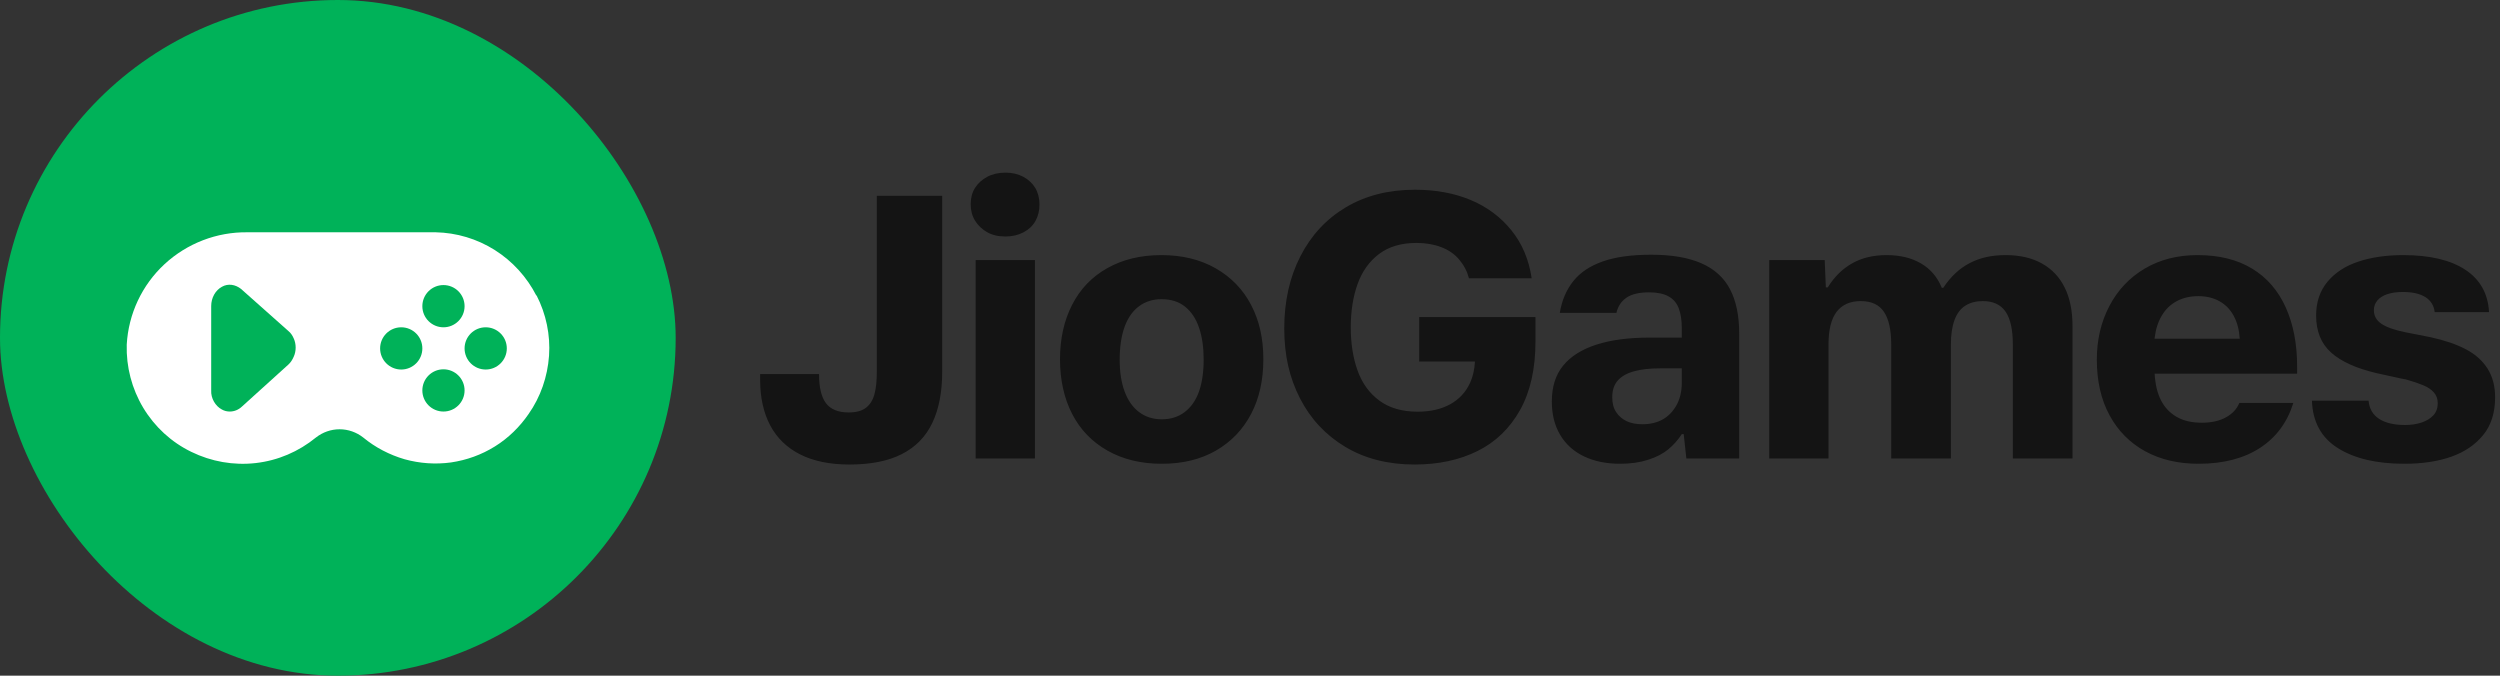
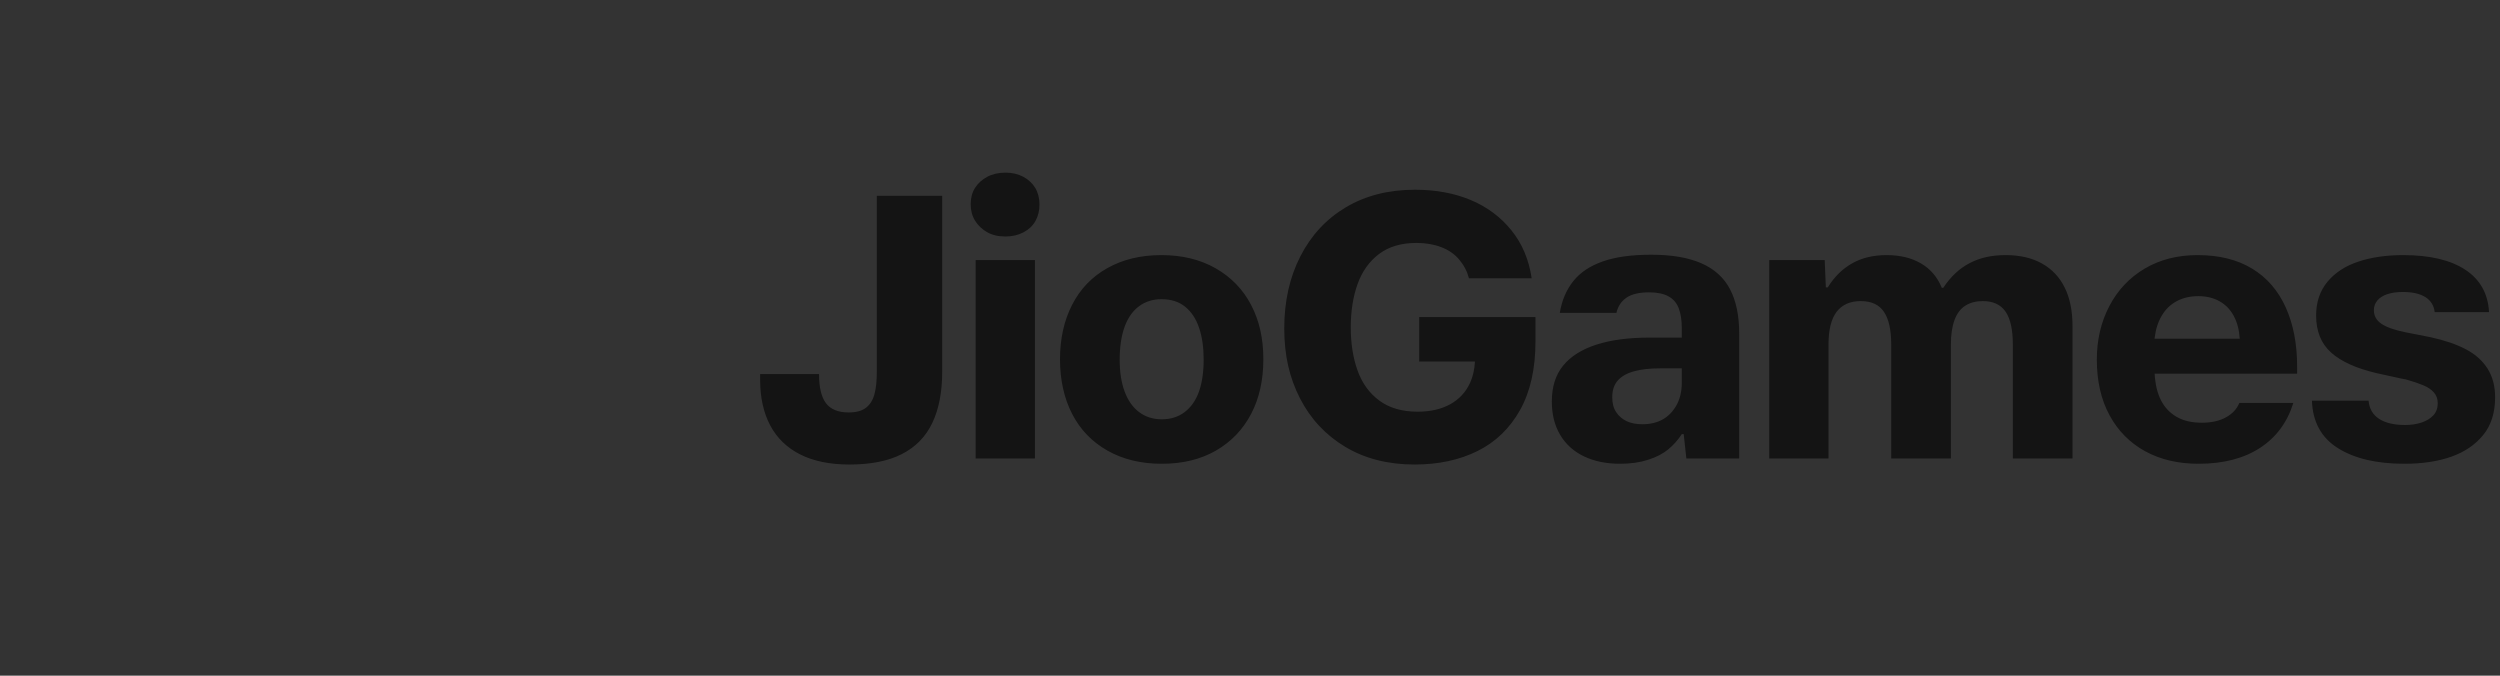
<svg xmlns="http://www.w3.org/2000/svg" width="148" height="40" viewBox="0 0 148 40" fill="none">
  <rect x="0" y="0" width="148" height="40" fill="#333333" stroke="none" />
  <g clip-path="url(#clip0_27249_145714)">
    <rect width="40" height="40" fill="#00B259" />
    <path d="M31.753 17.501C31.19 16.401 30.34 15.463 29.29 14.801C28.24 14.138 27.028 13.776 25.79 13.751H14.653C12.84 13.726 11.078 14.401 9.74 15.638C8.403 16.876 7.603 18.588 7.503 20.401C7.465 21.713 7.803 23.013 8.478 24.138C9.153 25.263 10.14 26.176 11.328 26.751C12.503 27.326 13.828 27.563 15.14 27.413C16.453 27.263 17.678 26.738 18.703 25.901C19.103 25.588 19.59 25.413 20.103 25.413C20.615 25.413 21.103 25.588 21.503 25.901C22.215 26.488 23.053 26.926 23.953 27.188C24.853 27.438 25.79 27.501 26.703 27.376C27.628 27.238 28.503 26.926 29.303 26.426C30.09 25.938 30.765 25.276 31.29 24.513C32.003 23.501 32.415 22.301 32.503 21.063C32.59 19.826 32.328 18.588 31.765 17.488H31.753V17.501Z" fill="white" />
-     <path d="M17.39 21.113C17.315 21.288 17.215 21.451 17.078 21.576L14.315 24.076C14.115 24.263 13.865 24.363 13.603 24.363C13.44 24.363 13.278 24.326 13.128 24.238C12.94 24.138 12.778 23.976 12.665 23.776C12.553 23.576 12.49 23.351 12.503 23.113V18.113C12.503 17.876 12.565 17.638 12.678 17.438C12.79 17.238 12.953 17.076 13.14 16.976C13.315 16.876 13.515 16.838 13.715 16.863C13.915 16.888 14.103 16.976 14.265 17.101L17.078 19.601C17.215 19.713 17.315 19.863 17.39 20.038C17.465 20.201 17.503 20.388 17.503 20.576C17.503 20.763 17.465 20.951 17.39 21.113Z" fill="#00B259" />
    <path d="M26.253 19.376C26.943 19.376 27.503 18.816 27.503 18.126C27.503 17.435 26.943 16.876 26.253 16.876C25.562 16.876 25.003 17.435 25.003 18.126C25.003 18.816 25.562 19.376 26.253 19.376Z" fill="#00B259" />
    <path d="M23.753 21.876C24.443 21.876 25.003 21.316 25.003 20.626C25.003 19.935 24.443 19.376 23.753 19.376C23.062 19.376 22.503 19.935 22.503 20.626C22.503 21.316 23.062 21.876 23.753 21.876Z" fill="#00B259" />
    <path d="M28.753 21.876C29.443 21.876 30.003 21.316 30.003 20.626C30.003 19.935 29.443 19.376 28.753 19.376C28.062 19.376 27.503 19.935 27.503 20.626C27.503 21.316 28.062 21.876 28.753 21.876Z" fill="#00B259" />
    <path d="M26.253 24.363C26.943 24.363 27.503 23.803 27.503 23.113C27.503 22.423 26.943 21.863 26.253 21.863C25.562 21.863 25.003 22.423 25.003 23.113C25.003 23.803 25.562 24.363 26.253 24.363Z" fill="#00B259" />
  </g>
  <g clip-path="url(#clip1_27249_145714)">
    <path d="M71.978 15.89C71.062 15.365 69.99 15.102 68.76 15.102C67.53 15.102 66.48 15.357 65.565 15.867C64.65 16.377 63.953 17.101 63.472 18.038C62.992 18.976 62.752 20.052 62.752 21.267C62.752 22.482 62.992 23.577 63.472 24.507C63.953 25.437 64.65 26.161 65.565 26.678C66.48 27.196 67.552 27.455 68.782 27.455C70.013 27.455 71.078 27.196 71.978 26.678C72.877 26.161 73.571 25.441 74.059 24.518C74.546 23.596 74.79 22.512 74.79 21.267C74.79 20.022 74.55 18.983 74.07 18.061C73.59 17.139 72.892 16.415 71.978 15.89ZM70.976 23.191C70.789 23.709 70.507 24.11 70.132 24.395C69.757 24.68 69.308 24.822 68.782 24.822C68.257 24.822 67.808 24.68 67.433 24.395C67.058 24.11 66.772 23.705 66.578 23.18C66.382 22.655 66.285 22.025 66.285 21.29C66.285 20.555 66.382 19.876 66.578 19.343C66.772 18.811 67.058 18.406 67.433 18.128C67.808 17.851 68.25 17.712 68.76 17.712C69.33 17.712 69.799 17.862 70.166 18.162C70.534 18.462 70.808 18.878 70.987 19.411C71.168 19.944 71.257 20.57 71.257 21.29C71.257 22.01 71.164 22.674 70.976 23.191ZM51.907 22.01C51.907 22.565 51.859 23.015 51.761 23.36C51.664 23.705 51.495 23.967 51.255 24.147C51.015 24.327 50.678 24.417 50.242 24.417C49.627 24.417 49.181 24.237 48.904 23.877C48.626 23.517 48.487 22.94 48.487 22.145H45V22.482C45 23.532 45.199 24.432 45.596 25.182C45.994 25.932 46.586 26.506 47.374 26.904C48.161 27.301 49.133 27.5 50.288 27.5C51.547 27.5 52.583 27.294 53.392 26.881C54.203 26.468 54.803 25.854 55.193 25.036C55.583 24.218 55.778 23.21 55.778 22.01V11.592H51.907V22.01ZM60.581 10.467C60.274 10.302 59.925 10.22 59.535 10.22C59.115 10.22 58.751 10.302 58.444 10.467C58.136 10.632 57.896 10.85 57.724 11.12C57.551 11.39 57.465 11.712 57.465 12.087C57.465 12.462 57.551 12.789 57.724 13.066C57.896 13.344 58.133 13.569 58.432 13.741C58.733 13.914 59.093 14 59.513 14C59.932 14 60.278 13.917 60.593 13.752C60.907 13.587 61.144 13.362 61.301 13.077C61.459 12.792 61.538 12.47 61.538 12.11C61.538 11.75 61.455 11.409 61.29 11.131C61.125 10.854 60.889 10.632 60.581 10.467ZM57.758 27.14H61.267V15.395H57.758V27.14ZM147.261 21.819C146.961 21.346 146.53 20.963 145.968 20.671C145.405 20.378 144.711 20.142 143.886 19.962L142.401 19.67C141.741 19.535 141.265 19.366 140.973 19.163C140.68 18.961 140.534 18.695 140.534 18.365C140.534 18.14 140.605 17.945 140.747 17.78C140.89 17.615 141.089 17.491 141.344 17.409C141.599 17.326 141.899 17.285 142.244 17.285C142.814 17.285 143.26 17.386 143.582 17.588C143.905 17.791 144.089 18.087 144.134 18.477H147.351C147.291 17.382 146.823 16.546 145.945 15.969C145.068 15.391 143.841 15.102 142.266 15.102C141.276 15.102 140.395 15.23 139.622 15.485C138.85 15.74 138.239 16.137 137.789 16.677C137.339 17.217 137.114 17.885 137.114 18.68C137.114 19.61 137.41 20.341 138.003 20.873C138.595 21.406 139.506 21.815 140.736 22.1L142.176 22.415L142.424 22.46C142.844 22.58 143.189 22.696 143.459 22.808C143.729 22.921 143.939 23.064 144.089 23.236C144.239 23.409 144.314 23.622 144.314 23.877C144.314 24.162 144.228 24.398 144.055 24.586C143.883 24.773 143.65 24.916 143.357 25.014C143.065 25.111 142.739 25.16 142.379 25.16C141.734 25.16 141.224 25.04 140.849 24.8C140.474 24.56 140.264 24.2 140.219 23.72H136.866C136.911 24.98 137.425 25.917 138.408 26.532C139.39 27.147 140.699 27.455 142.334 27.455C143.399 27.455 144.325 27.316 145.113 27.038C145.9 26.761 146.53 26.334 147.003 25.756C147.475 25.178 147.711 24.432 147.711 23.517C147.711 22.857 147.561 22.291 147.261 21.819ZM84.015 21.402H87.317C87.291 21.88 87.196 22.3 87.03 22.662C86.775 23.217 86.381 23.641 85.849 23.933C85.316 24.226 84.675 24.372 83.925 24.372C83.01 24.372 82.256 24.155 81.664 23.72C81.071 23.285 80.64 22.692 80.37 21.942C80.1 21.192 79.965 20.337 79.965 19.377C79.965 18.417 80.1 17.562 80.37 16.812C80.64 16.062 81.064 15.47 81.641 15.035C82.219 14.6 82.957 14.382 83.858 14.382C84.397 14.382 84.885 14.465 85.32 14.63C85.755 14.795 86.111 15.042 86.389 15.372C86.666 15.702 86.858 16.07 86.963 16.475H90.675C90.51 15.365 90.109 14.416 89.471 13.629C88.834 12.841 88.031 12.245 87.064 11.84C86.096 11.435 84.998 11.232 83.767 11.232C82.207 11.232 80.846 11.577 79.684 12.267C78.521 12.957 77.621 13.925 76.984 15.17C76.346 16.415 76.028 17.84 76.028 19.445C76.028 21.05 76.339 22.37 76.961 23.585C77.584 24.8 78.476 25.756 79.639 26.453C80.801 27.151 82.17 27.5 83.745 27.5C85.155 27.5 86.396 27.233 87.469 26.701C88.541 26.169 89.381 25.358 89.989 24.271C90.596 23.183 90.9 21.83 90.9 20.21V18.77H84.015V21.402ZM100.721 15.586C99.949 15.248 98.963 15.08 97.763 15.08C96.562 15.08 95.651 15.211 94.894 15.473C94.136 15.736 93.551 16.126 93.139 16.643C92.726 17.161 92.46 17.787 92.34 18.522H95.692C95.782 18.132 95.981 17.832 96.289 17.622C96.596 17.412 97.043 17.307 97.627 17.307C98.108 17.307 98.49 17.386 98.775 17.544C99.06 17.701 99.263 17.937 99.382 18.252C99.502 18.567 99.562 18.965 99.562 19.445V19.985H97.672C96.427 19.985 95.374 20.123 94.511 20.401C93.649 20.678 92.993 21.091 92.543 21.639C92.093 22.186 91.868 22.895 91.868 23.765C91.868 24.53 92.032 25.19 92.362 25.745C92.692 26.3 93.161 26.724 93.769 27.016C94.376 27.308 95.093 27.455 95.918 27.455C96.532 27.455 97.084 27.376 97.571 27.218C98.059 27.061 98.456 26.855 98.764 26.6C99.071 26.345 99.338 26.045 99.562 25.7H99.675L99.832 27.14H102.96V19.737C102.96 18.687 102.78 17.817 102.42 17.127C102.06 16.437 101.494 15.924 100.721 15.586ZM99.562 22.662C99.562 23.172 99.457 23.615 99.248 23.99C99.037 24.365 98.764 24.646 98.426 24.834C98.089 25.021 97.688 25.115 97.222 25.115C96.862 25.115 96.555 25.055 96.3 24.935C96.045 24.815 95.839 24.639 95.681 24.406C95.524 24.174 95.445 23.877 95.445 23.517C95.445 23.097 95.558 22.764 95.782 22.516C96.007 22.268 96.33 22.088 96.75 21.976C97.17 21.863 97.672 21.807 98.257 21.807H99.562V22.662ZM120.881 15.597C120.289 15.267 119.573 15.102 118.733 15.102C117.893 15.102 117.214 15.26 116.606 15.575C115.999 15.89 115.478 16.377 115.043 17.037H114.953C114.698 16.407 114.289 15.927 113.726 15.597C113.164 15.267 112.485 15.102 111.69 15.102C110.895 15.102 110.231 15.264 109.654 15.586C109.076 15.909 108.593 16.385 108.203 17.015H108.09L108.022 15.395H104.738V27.14H108.248V20.39C108.248 19.52 108.409 18.875 108.731 18.455C109.054 18.035 109.53 17.825 110.16 17.825C110.79 17.825 111.248 18.038 111.533 18.466C111.818 18.893 111.96 19.535 111.96 20.39V27.14H115.493V20.39C115.493 19.82 115.564 19.34 115.706 18.95C115.849 18.56 116.063 18.275 116.348 18.095C116.633 17.915 116.978 17.825 117.383 17.825C117.998 17.825 118.448 18.035 118.733 18.455C119.018 18.875 119.16 19.52 119.16 20.39V27.14H122.692V19.287C122.692 18.402 122.539 17.648 122.231 17.026C121.924 16.404 121.474 15.927 120.881 15.597ZM133.324 15.901C132.446 15.368 131.37 15.102 130.095 15.102C128.91 15.102 127.867 15.368 126.967 15.901C126.067 16.433 125.37 17.172 124.875 18.117C124.38 19.062 124.132 20.12 124.132 21.29C124.132 22.565 124.384 23.663 124.886 24.586C125.389 25.509 126.09 26.217 126.99 26.712C127.89 27.207 128.947 27.455 130.162 27.455C131.617 27.455 132.825 27.143 133.785 26.521C134.745 25.898 135.405 25.01 135.765 23.855H132.57C132.42 24.215 132.154 24.5 131.771 24.71C131.389 24.92 130.913 25.025 130.343 25.025C129.743 25.025 129.24 24.905 128.835 24.665C128.43 24.425 128.123 24.091 127.913 23.663C127.708 23.246 127.589 22.732 127.555 22.122H135.99V21.695C135.99 20.36 135.765 19.194 135.315 18.196C134.865 17.198 134.201 16.433 133.324 15.901ZM127.552 20.052V20.03C127.612 19.505 127.755 19.055 127.98 18.68C128.205 18.305 128.501 18.02 128.869 17.825C129.236 17.63 129.66 17.532 130.14 17.532C130.62 17.532 131.04 17.634 131.4 17.836C131.76 18.038 132.041 18.331 132.244 18.713C132.446 19.096 132.562 19.542 132.592 20.052H127.552Z" fill="#141414" />
  </g>
  <defs>
    <clipPath id="clip0_27249_145714">
-       <rect width="40" height="40" rx="20" fill="white" />
-     </clipPath>
+       </clipPath>
    <clipPath id="clip1_27249_145714">
      <rect width="102.712" height="30" fill="white" transform="translate(45 5)" />
    </clipPath>
  </defs>
</svg>